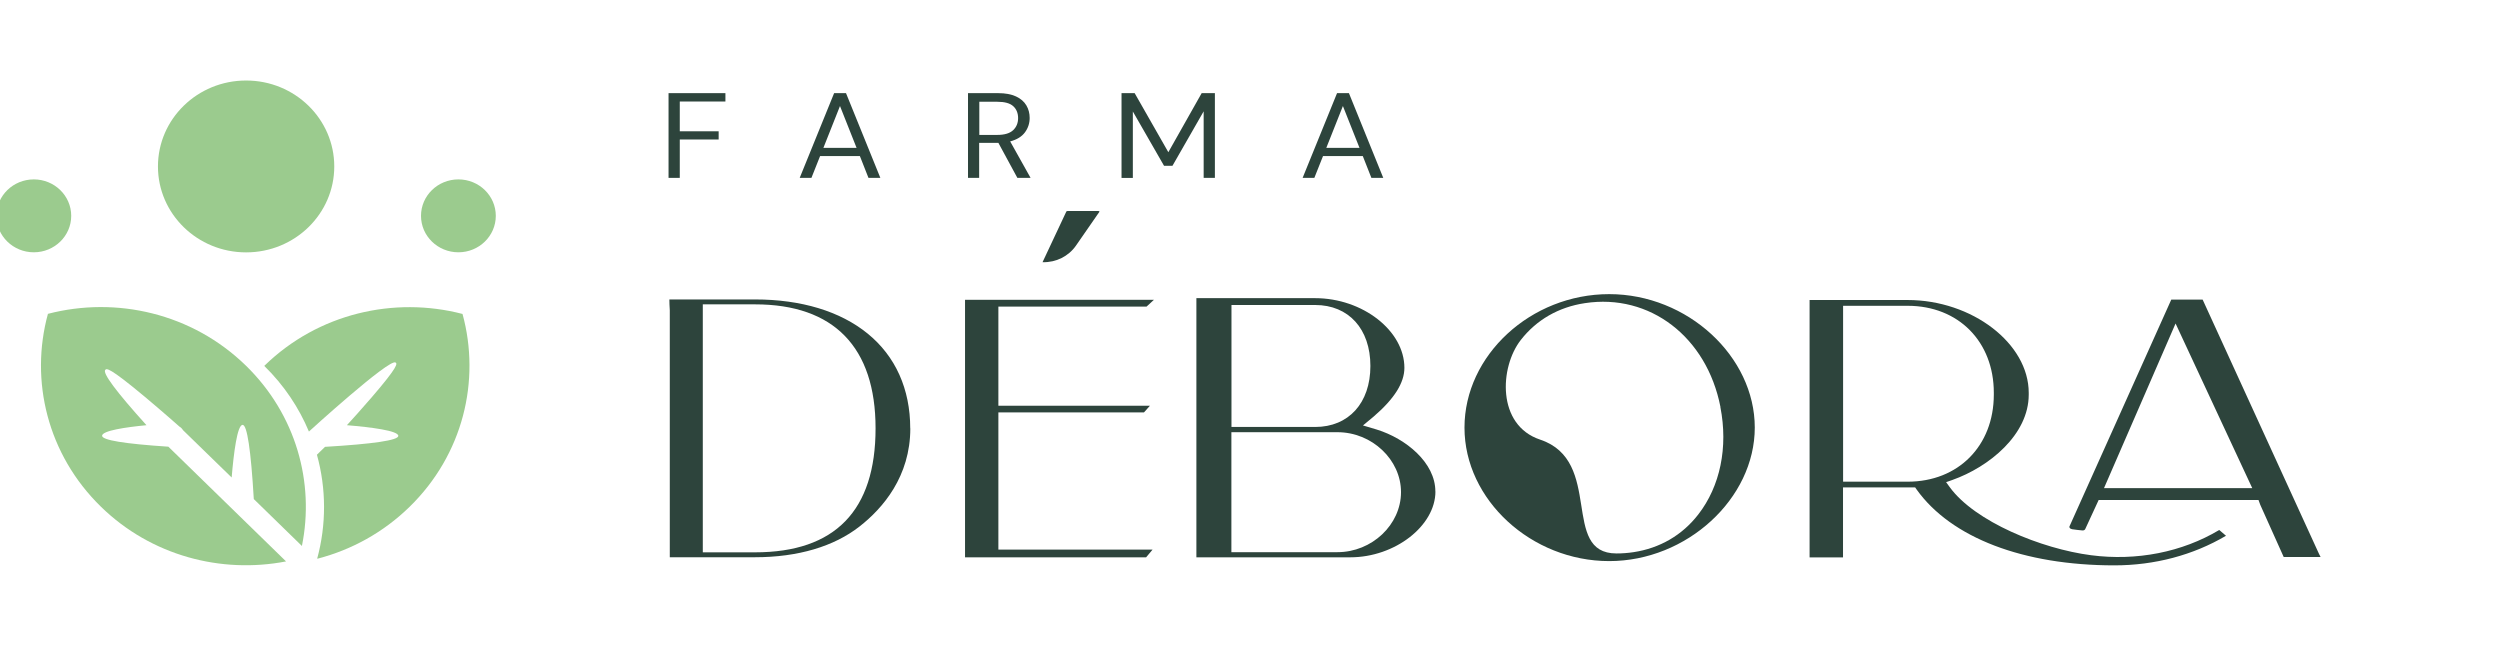
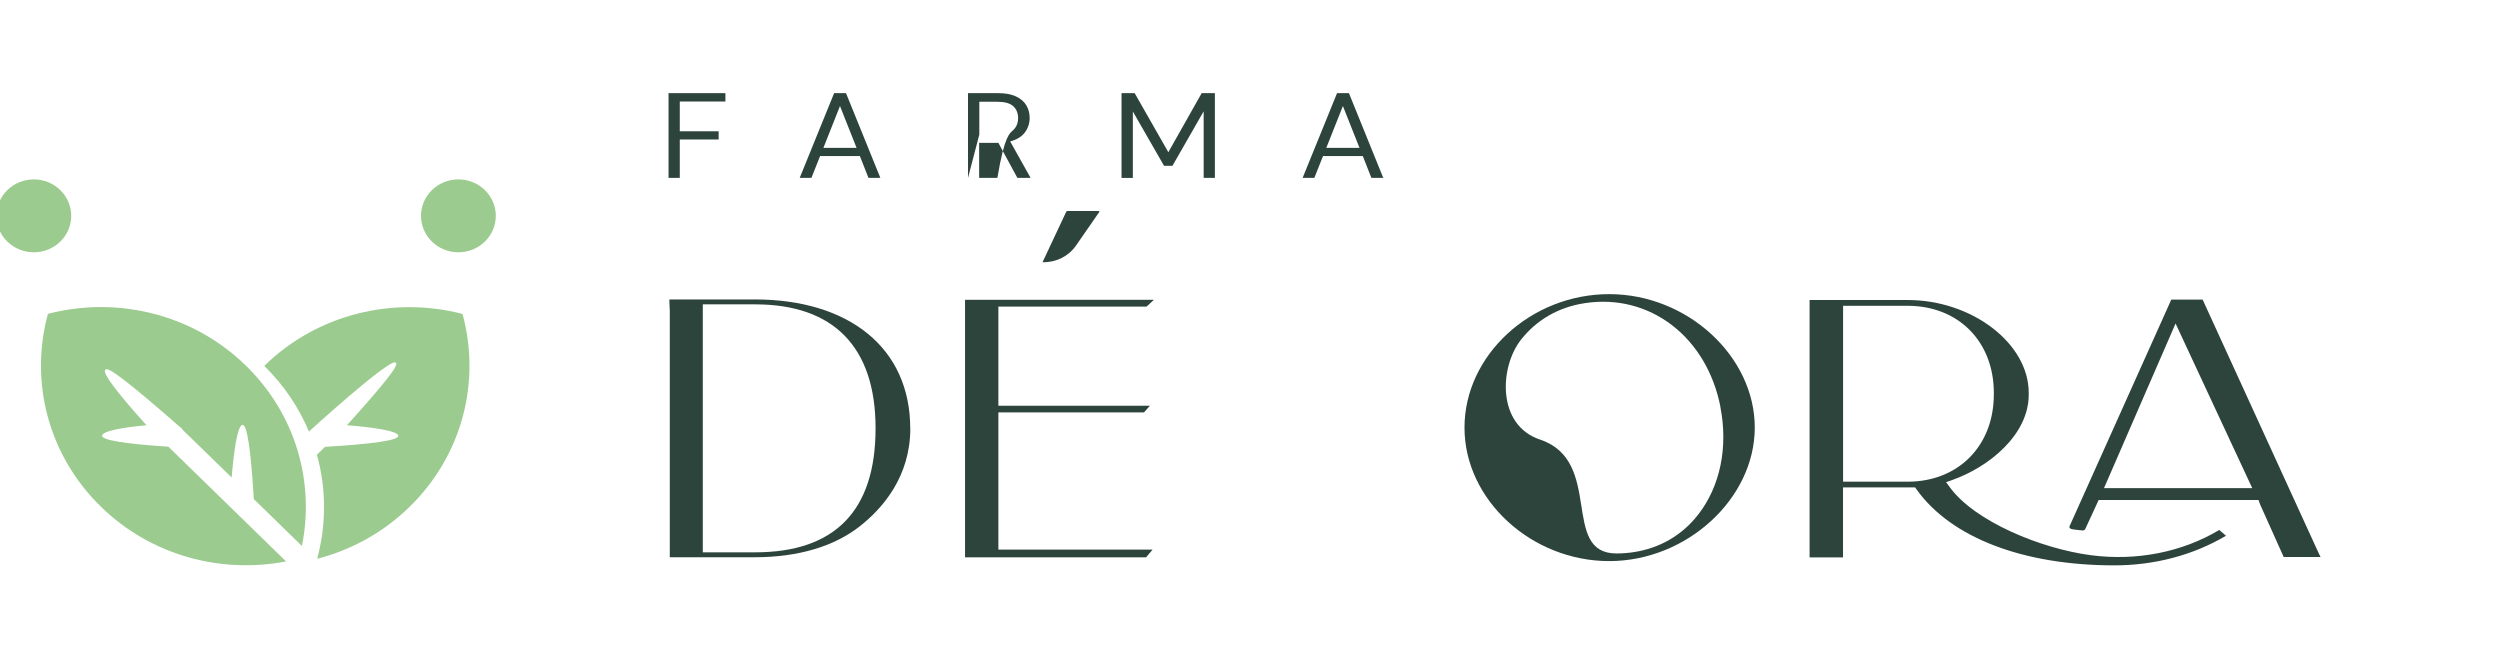
<svg xmlns="http://www.w3.org/2000/svg" width="248" height="64" viewBox="0 0 248 64" fill="none">
  <g clip-path="url(#clip0_1207_525)">
-     <path d="M24.414 25.036C29.244 25.036 33.159 21.219 33.159 16.512C33.159 11.804 29.244 7.987 24.414 7.987C19.584 7.987 15.669 11.804 15.669 16.512C15.669 21.219 19.584 25.036 24.414 25.036Z" fill="#9BCB8E" />
    <path d="M45.474 25.028C47.522 25.028 49.183 23.409 49.183 21.412C49.183 19.415 47.522 17.796 45.474 17.796C43.425 17.796 41.764 19.415 41.764 21.412C41.764 23.409 43.425 25.028 45.474 25.028Z" fill="#9BCB8E" />
    <path d="M3.355 25.028C5.403 25.028 7.064 23.409 7.064 21.412C7.064 19.415 5.403 17.796 3.355 17.796C1.306 17.796 -0.355 19.415 -0.355 21.412C-0.355 23.409 1.306 25.028 3.355 25.028Z" fill="#9BCB8E" />
    <path d="M45.875 31.142C39.095 29.378 31.562 31.086 26.24 36.273L26.215 36.297C28.181 38.221 29.654 40.44 30.645 42.81C30.645 42.81 38.637 35.523 39.243 35.962C39.398 36.074 39.57 36.282 36.876 39.41C35.877 40.575 34.829 41.725 34.412 42.18C36.803 42.379 39.513 42.722 39.513 43.241C39.513 43.672 37.065 44.039 32.242 44.327L31.439 45.109C32.373 48.477 32.381 52.045 31.464 55.421C31.497 55.421 31.546 55.413 31.562 55.405C34.878 54.535 38.014 52.827 40.618 50.289C45.94 45.101 47.693 37.758 45.883 31.149L45.875 31.142Z" fill="#9BCB8E" />
    <path d="M10.126 43.233C10.126 42.722 12.46 42.379 14.531 42.18C11.51 38.836 10.142 36.992 10.445 36.688C10.585 36.553 10.781 36.369 14.367 39.362C16.095 40.807 17.79 42.307 17.806 42.323C17.937 42.395 18.06 42.515 18.15 42.667L22.981 47.368C23.186 44.917 23.538 42.148 24.07 42.148C24.512 42.148 24.889 44.622 25.176 49.507L29.949 54.16C31.227 47.886 29.376 41.126 24.39 36.266C19.067 31.078 11.534 29.369 4.755 31.133C2.945 37.742 4.697 45.085 10.02 50.273C15.006 55.134 21.941 56.937 28.377 55.692L16.701 44.311C12.337 44.023 10.126 43.664 10.126 43.225V43.233Z" fill="#9BCB8E" />
    <path d="M90.303 42.491C90.303 47.272 87.576 50.417 85.284 52.213C82.737 54.216 79.142 55.278 74.893 55.278H66.443V30.783C66.418 30.415 66.402 30 66.402 29.705H74.893C79.486 29.705 83.351 30.878 86.078 33.097C88.837 35.348 90.295 38.596 90.295 42.491H90.303ZM86.856 42.491C86.856 34.446 82.721 30.192 74.901 30.192H69.718V54.791H74.901C82.835 54.791 86.856 50.656 86.856 42.491Z" fill="#2D443C" />
    <path d="M99.048 54.519H114.335L113.696 55.285H95.731V29.737H114.474L113.737 30.415H99.039V40.248H114.073L113.483 40.911H99.039V54.511L99.048 54.519ZM103.445 26.009H103.42L105.778 20.989C105.786 20.965 105.835 20.933 105.901 20.933H108.947C109.037 20.933 109.07 20.973 109.07 20.997L106.736 24.365C105.999 25.427 104.763 26.041 103.453 26.009H103.445Z" fill="#2D443C" />
-     <path d="M142.395 48.749C142.395 52.165 138.375 55.285 133.953 55.285H118.682V29.577H130.457C135.173 29.577 139.316 32.81 139.316 36.489C139.316 37.974 138.317 39.562 136.254 41.334L135.206 42.204L136.573 42.611C139.464 43.505 142.395 45.899 142.387 48.757L142.395 48.749ZM138.98 48.82C138.98 45.596 136.09 42.874 132.676 42.874H122.154V54.775H132.676C136.09 54.775 138.98 52.053 138.98 48.82ZM130.457 30.256H122.162V42.355H130.465C133.789 42.355 135.943 39.977 135.943 36.306C135.943 32.634 133.789 30.256 130.465 30.256H130.457Z" fill="#2D443C" />
    <path d="M174.074 42.411C174.074 49.467 167.327 55.661 159.631 55.661C151.934 55.661 145.277 49.595 145.277 42.419C145.277 35.244 151.852 29.178 159.631 29.178C167.409 29.178 174.074 35.364 174.074 42.419V42.411ZM170.668 40.368C169.309 33.424 163.659 29.09 157.223 30.072C154.611 30.463 152.417 31.732 150.861 33.728C148.757 36.425 148.47 42.172 152.777 43.609C159.123 45.724 154.767 54.902 160.351 54.902C160.908 54.902 161.473 54.862 162.046 54.775C164.65 54.384 166.877 53.091 168.465 51.039C170.643 48.246 171.446 44.359 170.66 40.376L170.668 40.368Z" fill="#2D443C" />
    <path d="M220.156 52.58L220.819 53.147C217.561 55.07 213.745 56.084 209.749 56.084C200.71 56.084 193.561 53.346 190.139 48.573L189.983 48.35H182.827V55.294H179.511V30.814V29.761H189.23C195.633 29.761 201.25 34.071 201.25 38.971V39.147C201.25 43.122 197.32 46.322 193.668 47.615L193.054 47.831L193.414 48.326C195.903 51.742 202.503 54.44 207.432 55.078C211.944 55.669 216.463 54.775 220.14 52.58H220.156ZM197.787 39.155V38.964C197.787 33.887 194.274 30.335 189.238 30.335H182.835V47.783H189.238C194.266 47.783 197.778 44.231 197.787 39.155ZM230.195 55.254H226.543L224.217 50.074L224.045 49.603H208.185L206.851 52.492C206.818 52.564 206.703 52.636 206.58 52.62C206.253 52.596 205.917 52.548 205.557 52.5C205.45 52.484 205.352 52.428 205.311 52.356C205.262 52.285 205.287 52.229 205.295 52.213L215.391 29.721H218.502L230.055 54.966L230.203 55.254H230.195ZM223.423 48.422L215.816 32.091L208.717 48.422H223.423Z" fill="#2D443C" />
    <path d="M66.32 17.645V9.24H71.962V10.07H67.434V13.024H71.29V13.838H67.434V17.645H66.32Z" fill="#2D443C" />
    <path d="M79.331 17.645L82.745 9.24H83.924L87.331 17.645H86.152L85.3 15.482H81.353L80.494 17.645H79.331ZM81.689 14.668H84.972L83.327 10.518L81.681 14.668H81.689Z" fill="#2D443C" />
-     <path d="M96.026 17.645V9.24H99.015C99.736 9.24 100.333 9.352 100.792 9.568C101.25 9.783 101.594 10.079 101.815 10.454C102.036 10.829 102.143 11.244 102.143 11.699C102.143 12.226 101.987 12.704 101.676 13.127C101.365 13.55 100.874 13.854 100.21 14.029L102.233 17.645H100.923L99.04 14.173H97.132V17.645H96.018H96.026ZM97.14 13.383H98.941C99.654 13.383 100.178 13.223 100.505 12.912C100.833 12.601 100.996 12.202 100.996 11.715C100.996 11.228 100.833 10.821 100.513 10.534C100.194 10.238 99.662 10.095 98.933 10.095H97.148V13.383H97.14Z" fill="#2D443C" />
+     <path d="M96.026 17.645V9.24H99.015C99.736 9.24 100.333 9.352 100.792 9.568C101.25 9.783 101.594 10.079 101.815 10.454C102.036 10.829 102.143 11.244 102.143 11.699C102.143 12.226 101.987 12.704 101.676 13.127C101.365 13.55 100.874 13.854 100.21 14.029L102.233 17.645H100.923L99.04 14.173H97.132V17.645H96.018H96.026ZH98.941C99.654 13.383 100.178 13.223 100.505 12.912C100.833 12.601 100.996 12.202 100.996 11.715C100.996 11.228 100.833 10.821 100.513 10.534C100.194 10.238 99.662 10.095 98.933 10.095H97.148V13.383H97.14Z" fill="#2D443C" />
    <path d="M111.256 17.645V9.24H112.558L115.899 15.099L119.206 9.24H120.517V17.645H119.403V11.044L116.308 16.448H115.473L112.378 11.06V17.653H111.264L111.256 17.645Z" fill="#2D443C" />
    <path d="M129.22 17.645L132.635 9.24H133.814L137.22 17.645H136.041L135.189 15.482H131.243L130.383 17.645H129.22ZM131.579 14.668H134.862L133.216 10.518L131.57 14.668H131.579Z" fill="#2D443C" />
  </g>
  <defs>
    <clipPath id="clip0_1207_525">
      <rect width="248" height="64" fill="white" />
    </clipPath>
  </defs>
</svg>